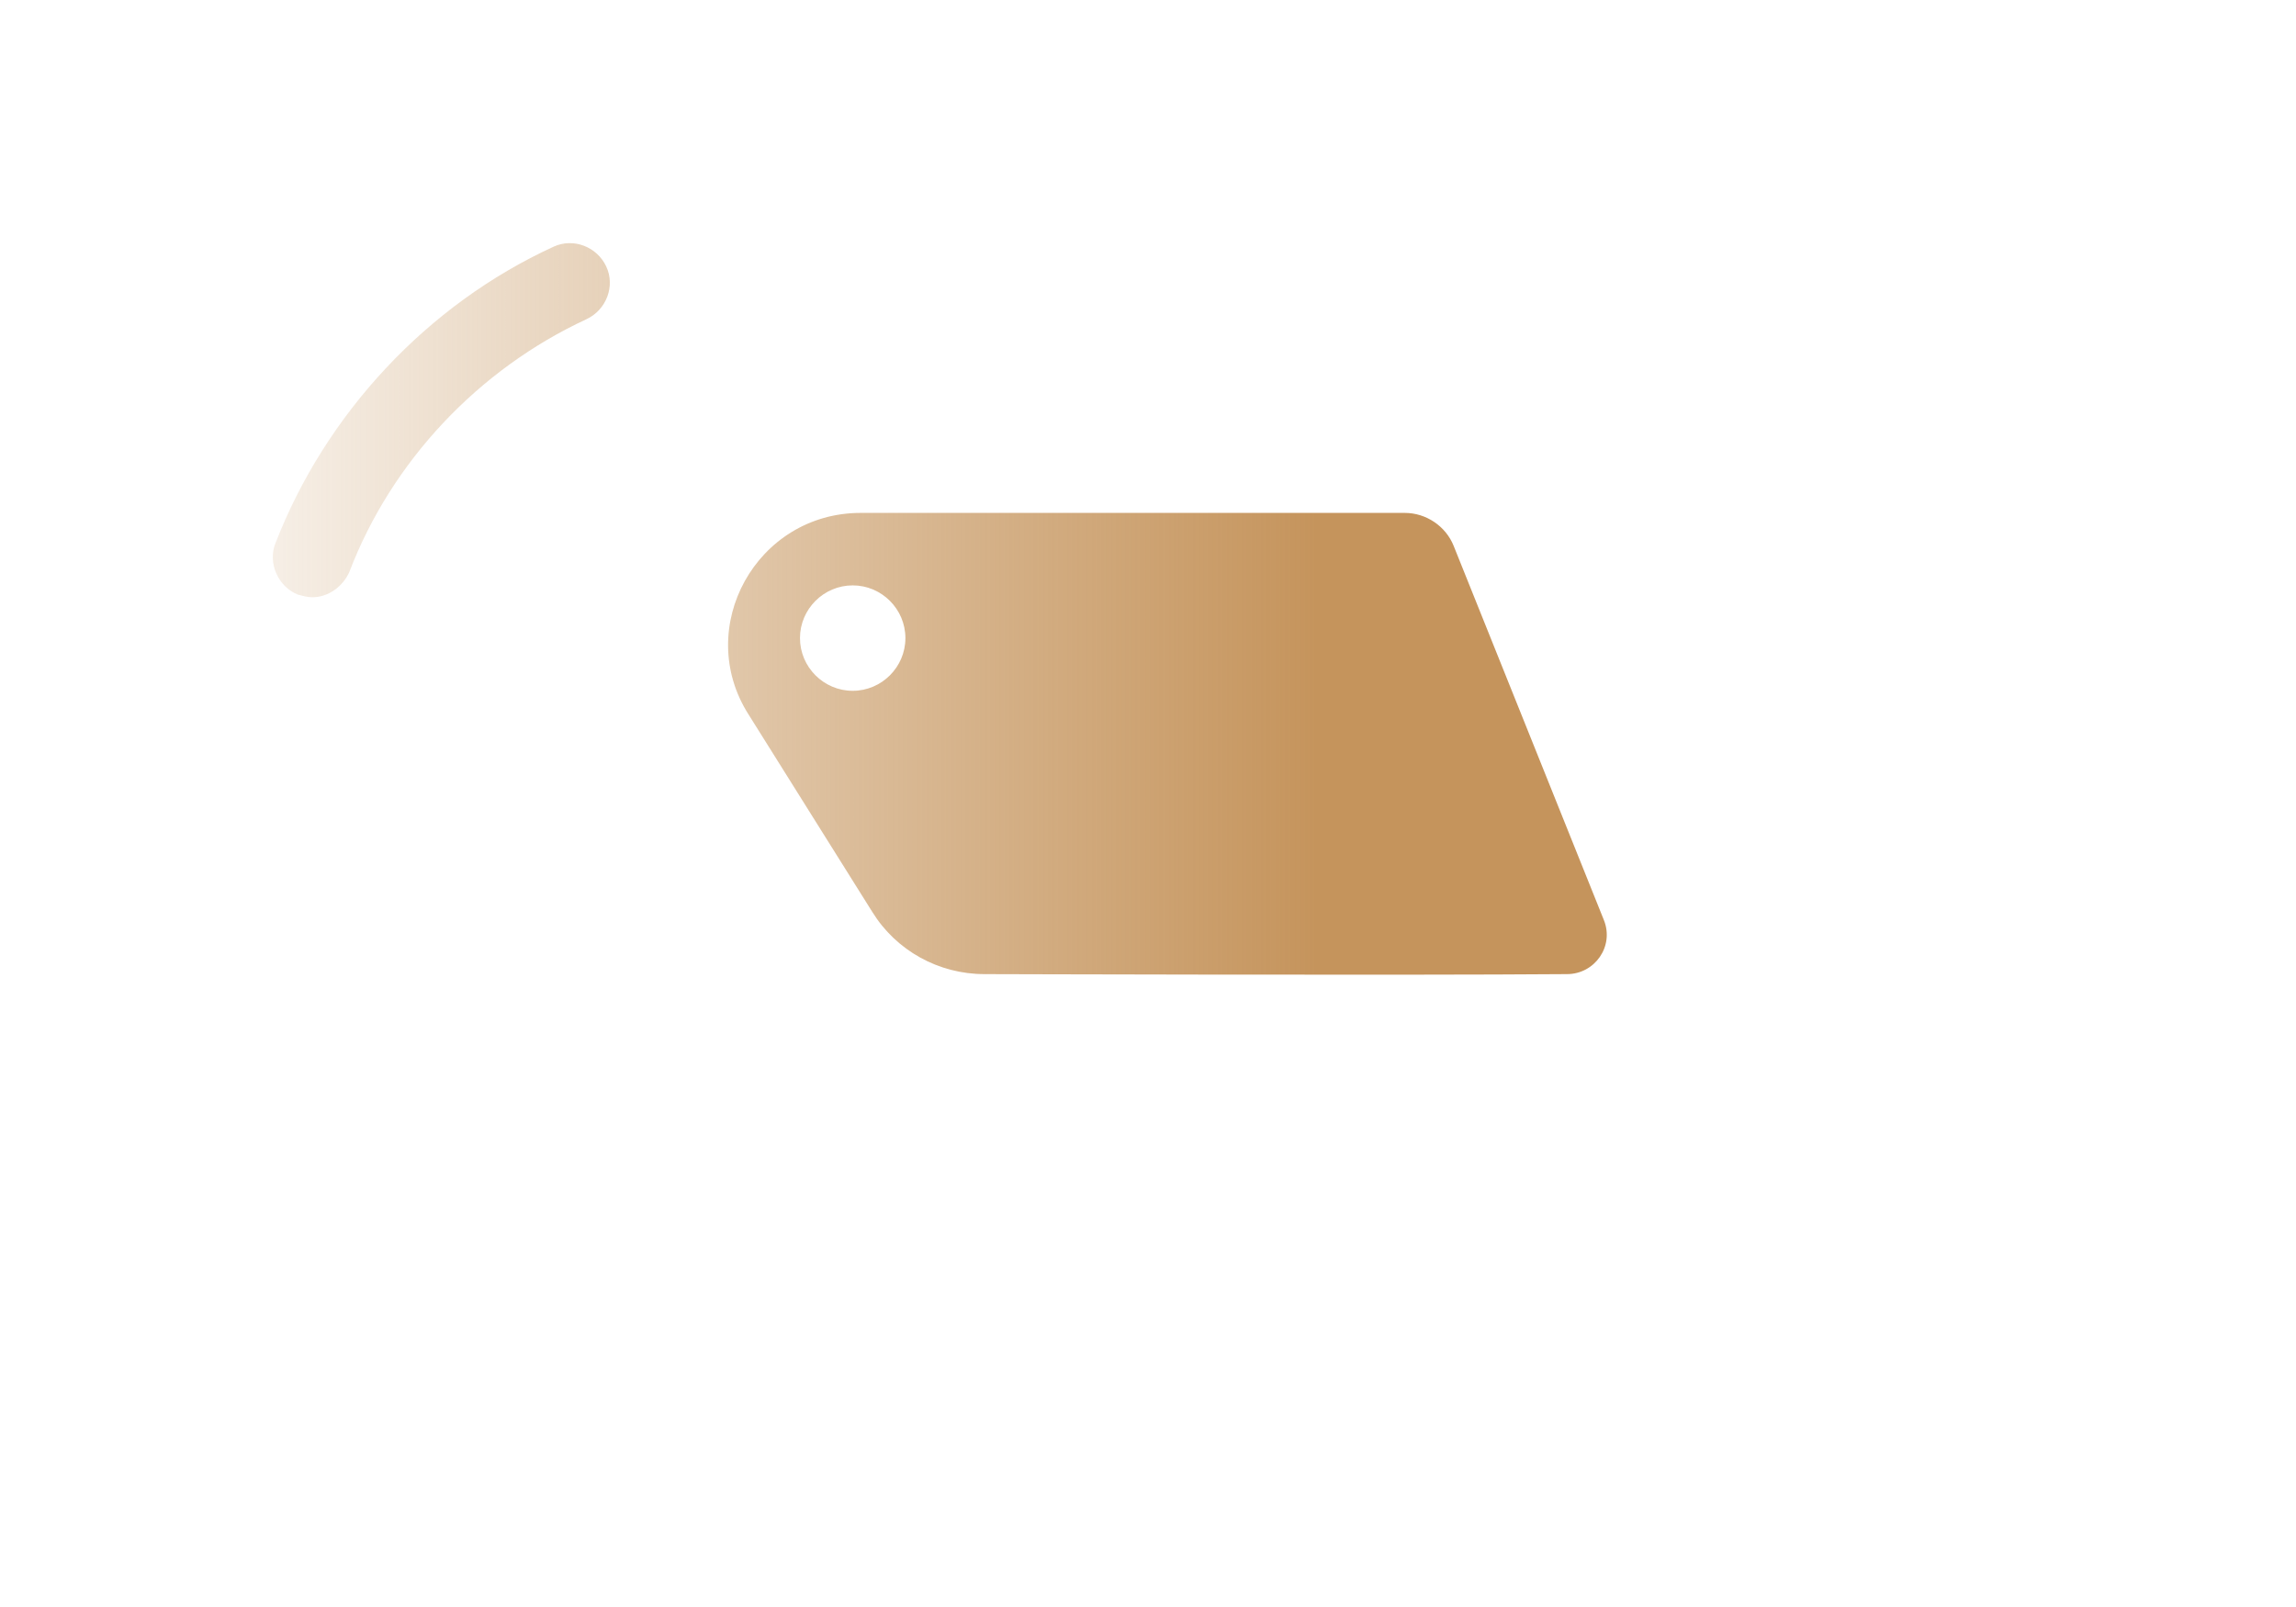
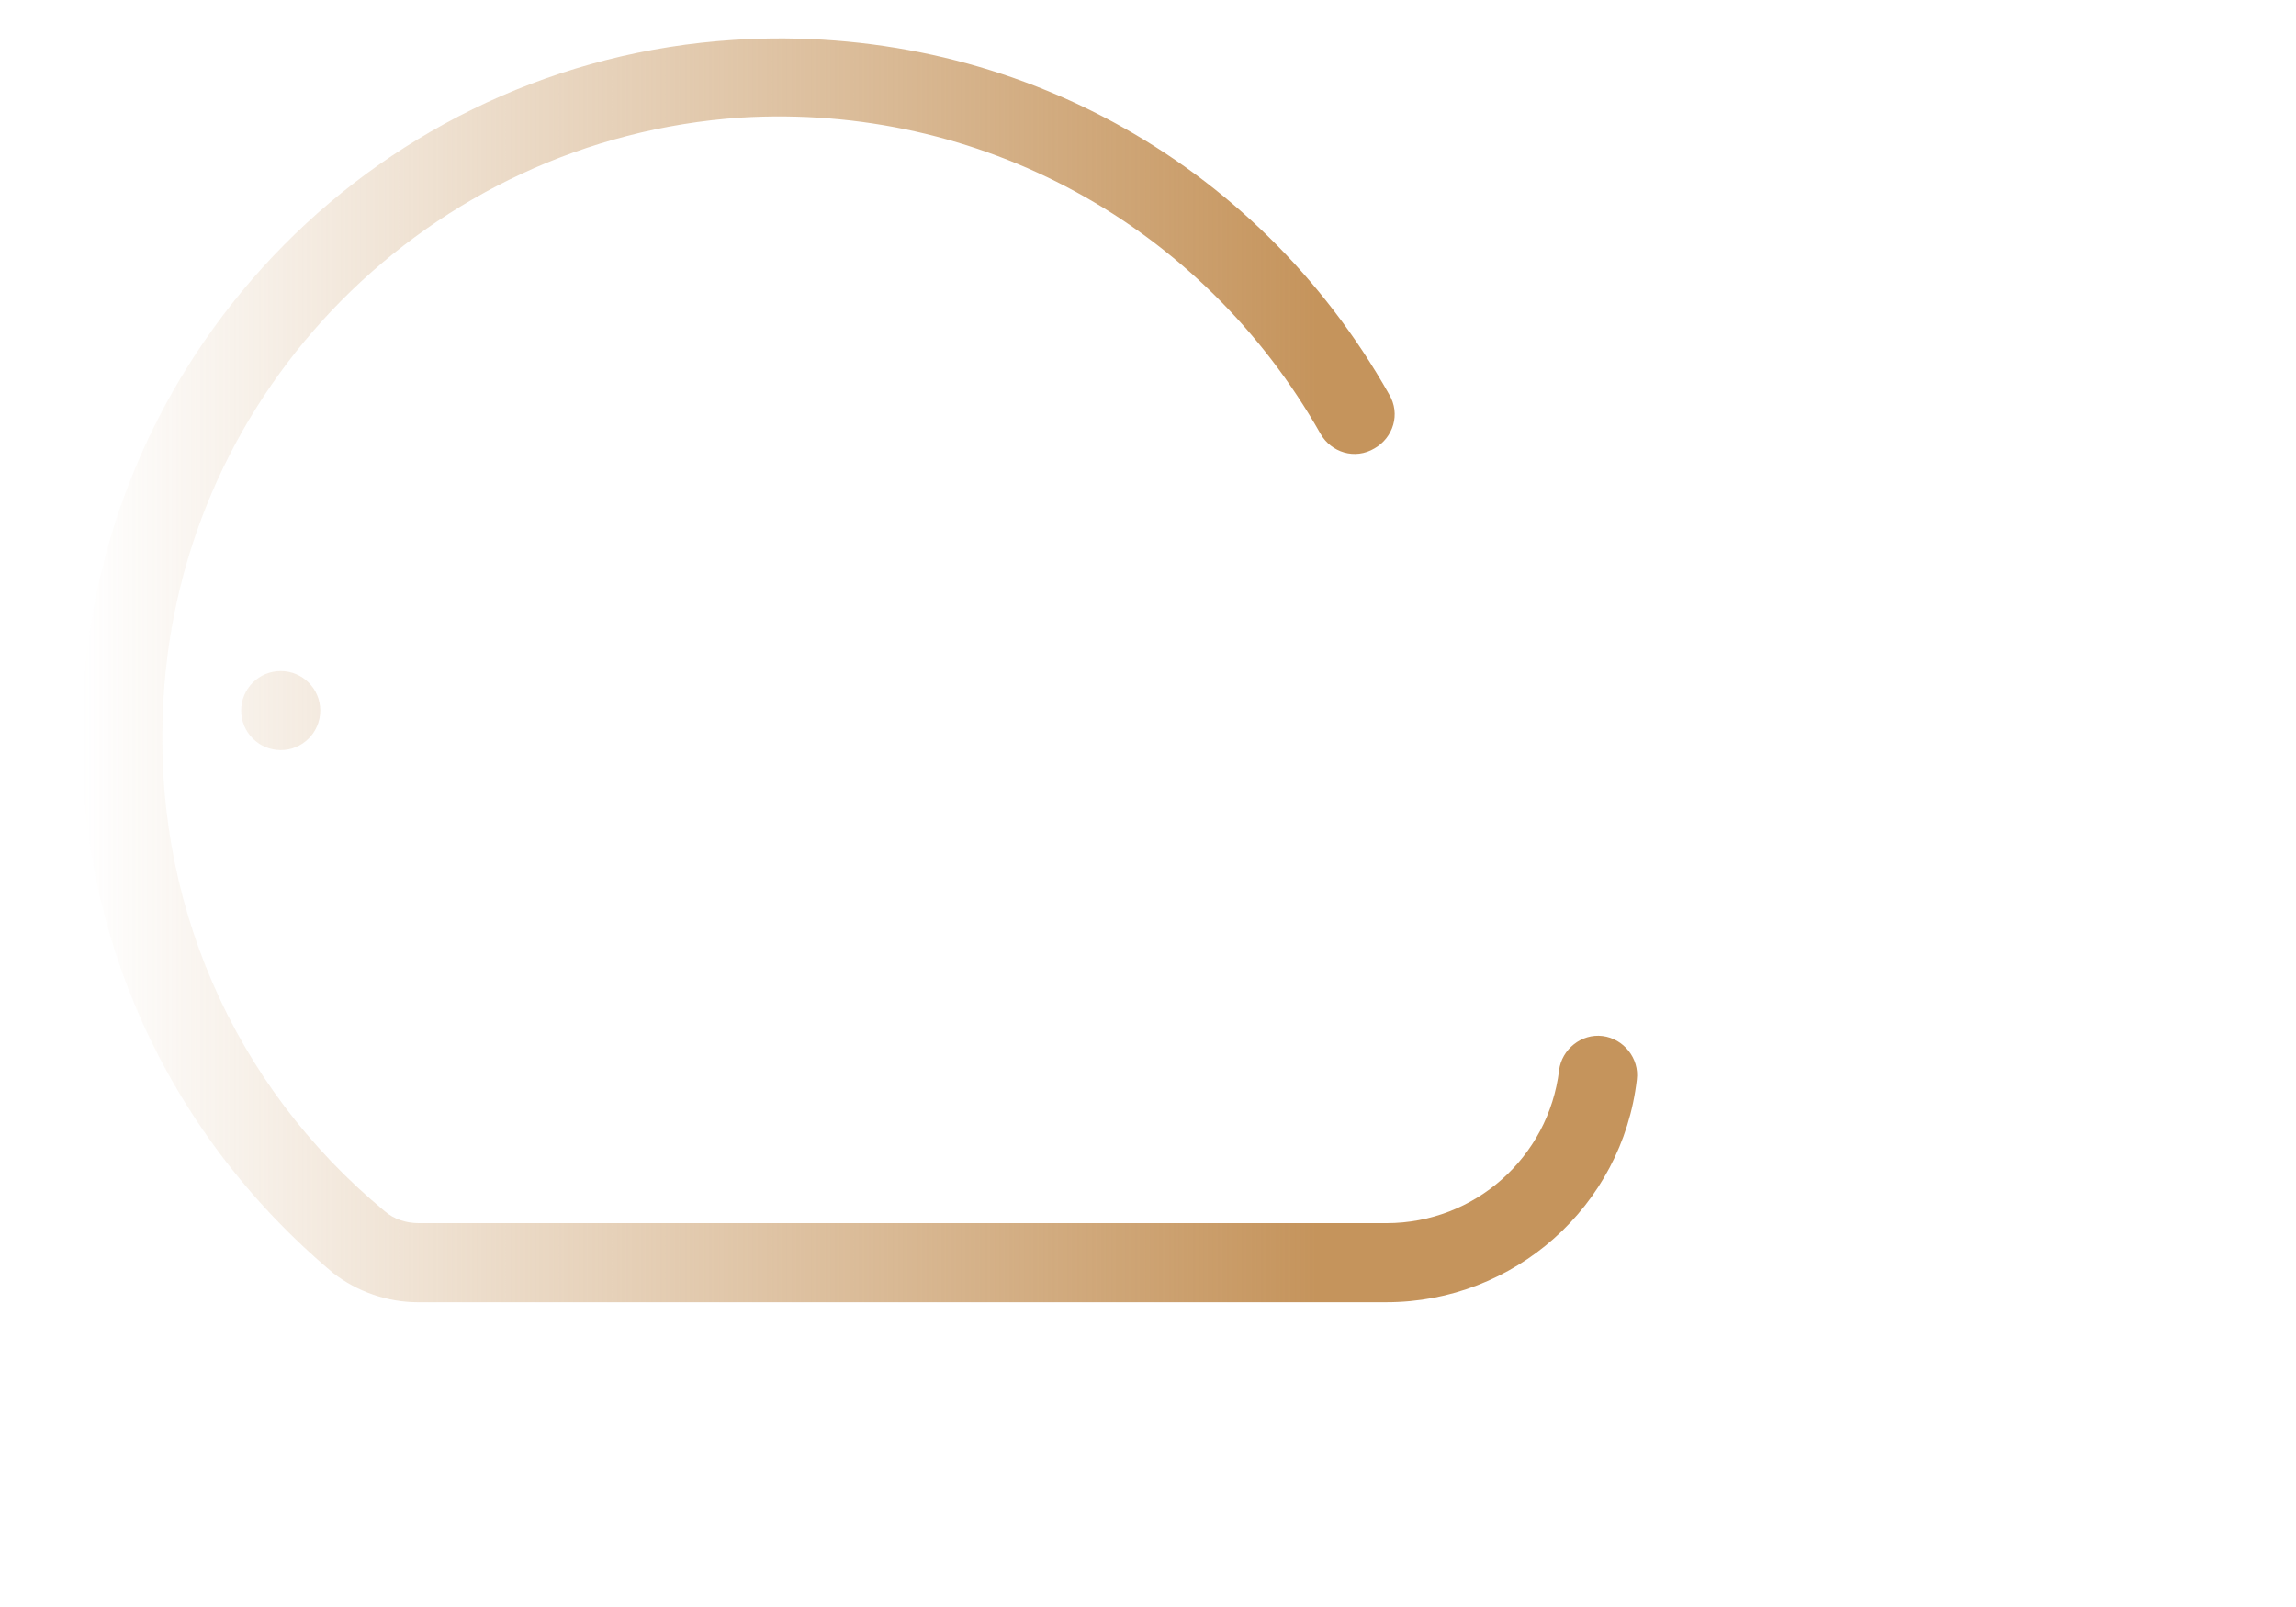
<svg xmlns="http://www.w3.org/2000/svg" xmlns:ns1="http://sodipodi.sourceforge.net/DTD/sodipodi-0.dtd" xmlns:ns2="http://www.inkscape.org/namespaces/inkscape" xmlns:xlink="http://www.w3.org/1999/xlink" height="210" width="300" fill="#000000" version="1.1" x="0px" y="0px" viewBox="0 0 100 70" xml:space="preserve" id="svg64" ns1:docname="casque.svg" ns2:version="1.3 (0e150ed, 2023-07-21)">
  <defs id="defs68">
    <linearGradient id="linearGradient8" ns2:collect="always">
      <stop style="stop-color:#c5945c;stop-opacity:0;" offset="0" id="stop9" />
      <stop style="stop-color:#c5945c;stop-opacity:1;" offset="0.794" id="stop8" />
    </linearGradient>
    <linearGradient ns2:collect="always" xlink:href="#linearGradient8" id="linearGradient9" x1="5.006" y1="77.945" x2="123.022" y2="77.945" gradientUnits="userSpaceOnUse" />
  </defs>
  <ns1:namedview pagecolor="#ffffff" bordercolor="#666666" borderopacity="1" objecttolerance="10" gridtolerance="10" guidetolerance="10" ns2:pageopacity="0" ns2:pageshadow="2" ns2:window-width="1920" ns2:window-height="1031" id="namedview66" showgrid="false" ns2:zoom="2.0364675" ns2:cx="188.80733" ns2:cy="176.04013" ns2:window-x="1080" ns2:window-y="469" ns2:window-maximized="1" ns2:current-layer="svg64" ns2:showpageshadow="2" ns2:pagecheckerboard="0" ns2:deskcolor="#d1d1d1" />
  <g id="g3" transform="matrix(0.574,0,0,0.574,0.689,-15.542)" style="fill:url(#linearGradient9);fill-opacity:1">
-     <path d="m 25.3,70.5 c 3.2,-8.4 9.8,-15.4 18,-19.2 1.5,-0.7 2.2,-2.5 1.5,-4 -0.7,-1.5 -2.5,-2.2 -4,-1.5 -9.6,4.4 -17.3,12.7 -21.1,22.5 -0.6,1.5 0.2,3.3 1.7,3.9 0.4,0.1 0.7,0.2 1.1,0.2 1.2,0 2.3,-0.8 2.8,-1.9 z" id="path1" style="fill:url(#linearGradient9);fill-opacity:1" />
    <path d="M 54.5,30.1 C 27.8,31.8 6.6,53.3 5.1,79.9 c -1,17 6,32.9 19,43.8 1.8,1.4 4.1,2.2 6.4,2.2 H 104 c 9.7,0 17.9,-7.3 19,-16.9 0.2,-1.6 -1,-3.1 -2.6,-3.3 -1.6,-0.2 -3.1,1 -3.3,2.6 -0.8,6.6 -6.4,11.6 -13.1,11.6 H 30.6 c -1,0 -1.9,-0.3 -2.6,-0.9 C 16.4,109.4 10.3,95.2 11.2,80.2 12.5,56.6 31.4,37.6 55,36 c 18.1,-1.1 35,8.1 44,24 0.8,1.4 2.6,2 4.1,1.1 1.4,-0.8 2,-2.6 1.1,-4.1 C 94.1,39.1 75.1,28.8 54.5,30.1 Z" id="path2" style="fill:url(#linearGradient9);fill-opacity:1" />
    <path d="m 55.6,81.3 9.4,15 c 1.8,2.9 5,4.7 8.5,4.7 0,0 32,0.1 44.2,0 2.1,0 3.6,-2.1 2.8,-4.1 L 109.1,68.5 C 108.5,67 107,66 105.4,66 H 64.1 c -7.9,0 -12.7,8.7 -8.5,15.3 z m 11.9,-5.8 c 0,2.2 -1.8,4 -4,4 -2.2,0 -4,-1.8 -4,-4 0,-2.2 1.8,-4 4,-4 2.2,0 4,1.8 4,4 z" id="path3" style="fill:url(#linearGradient9);fill-opacity:1" />
    <circle cx="20.1" cy="81" r="3" id="circle3" style="fill:url(#linearGradient9);fill-opacity:1" />
  </g>
</svg>